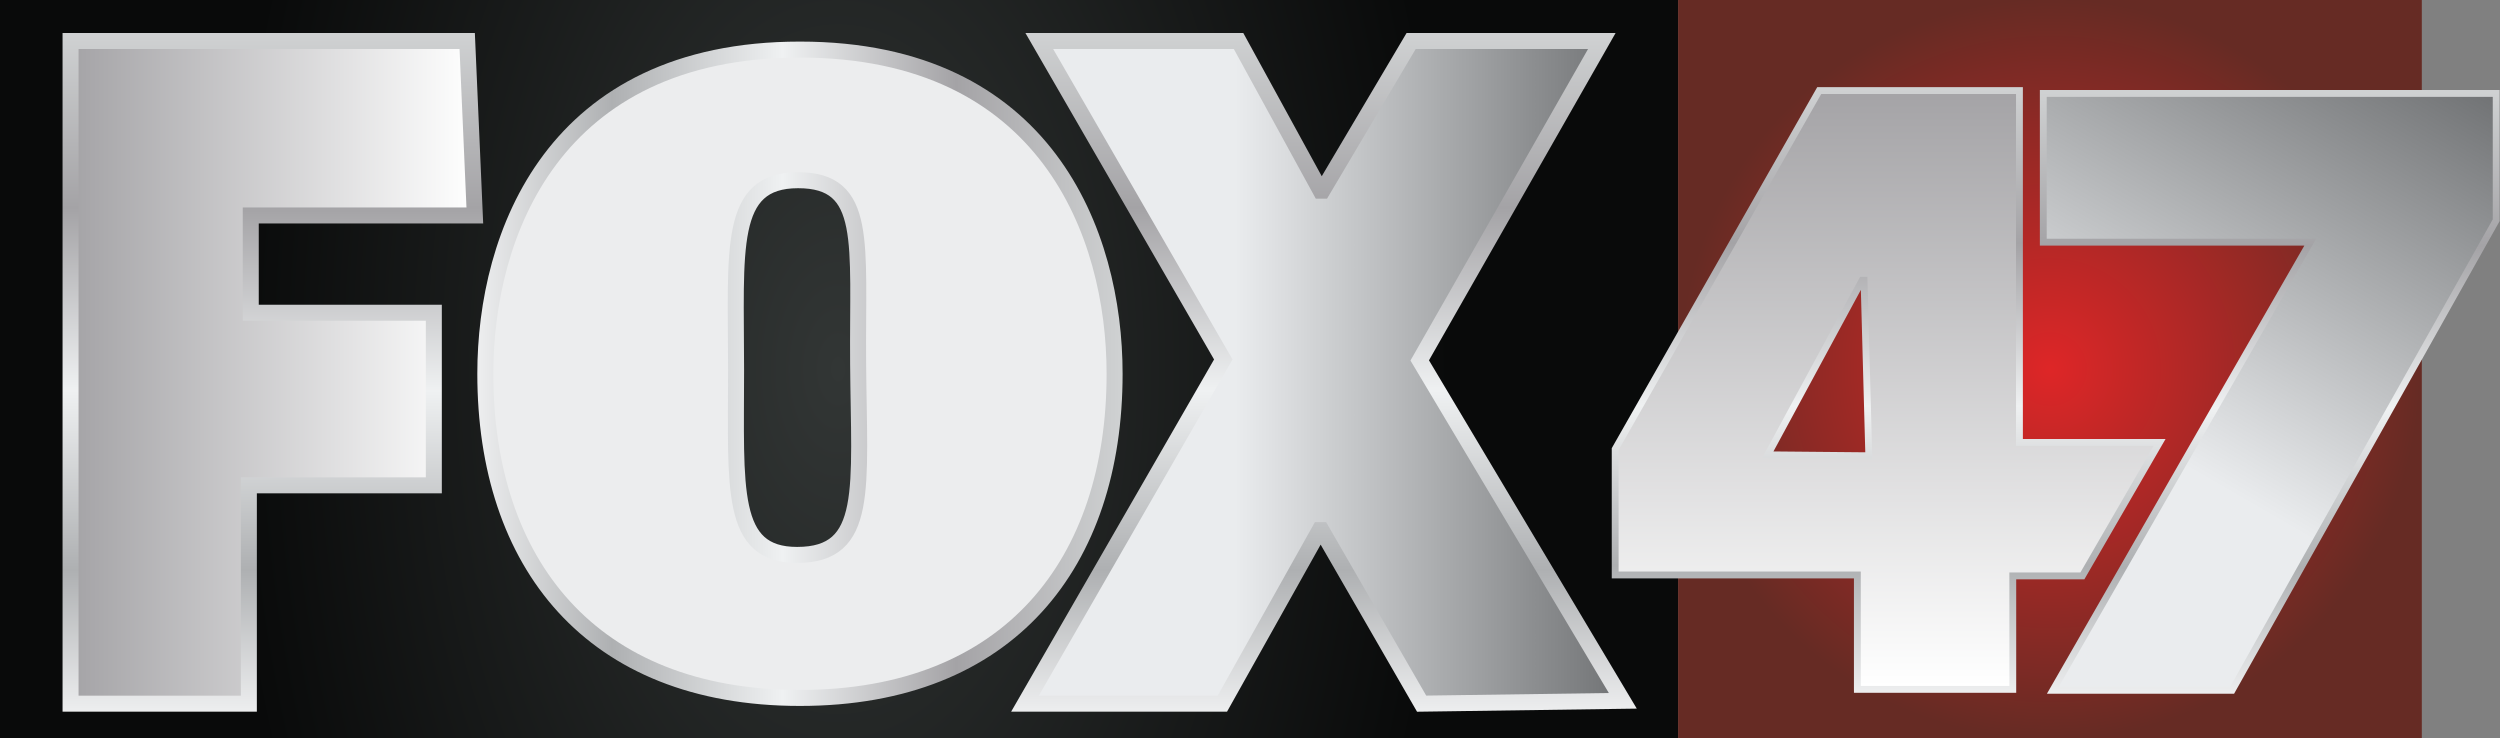
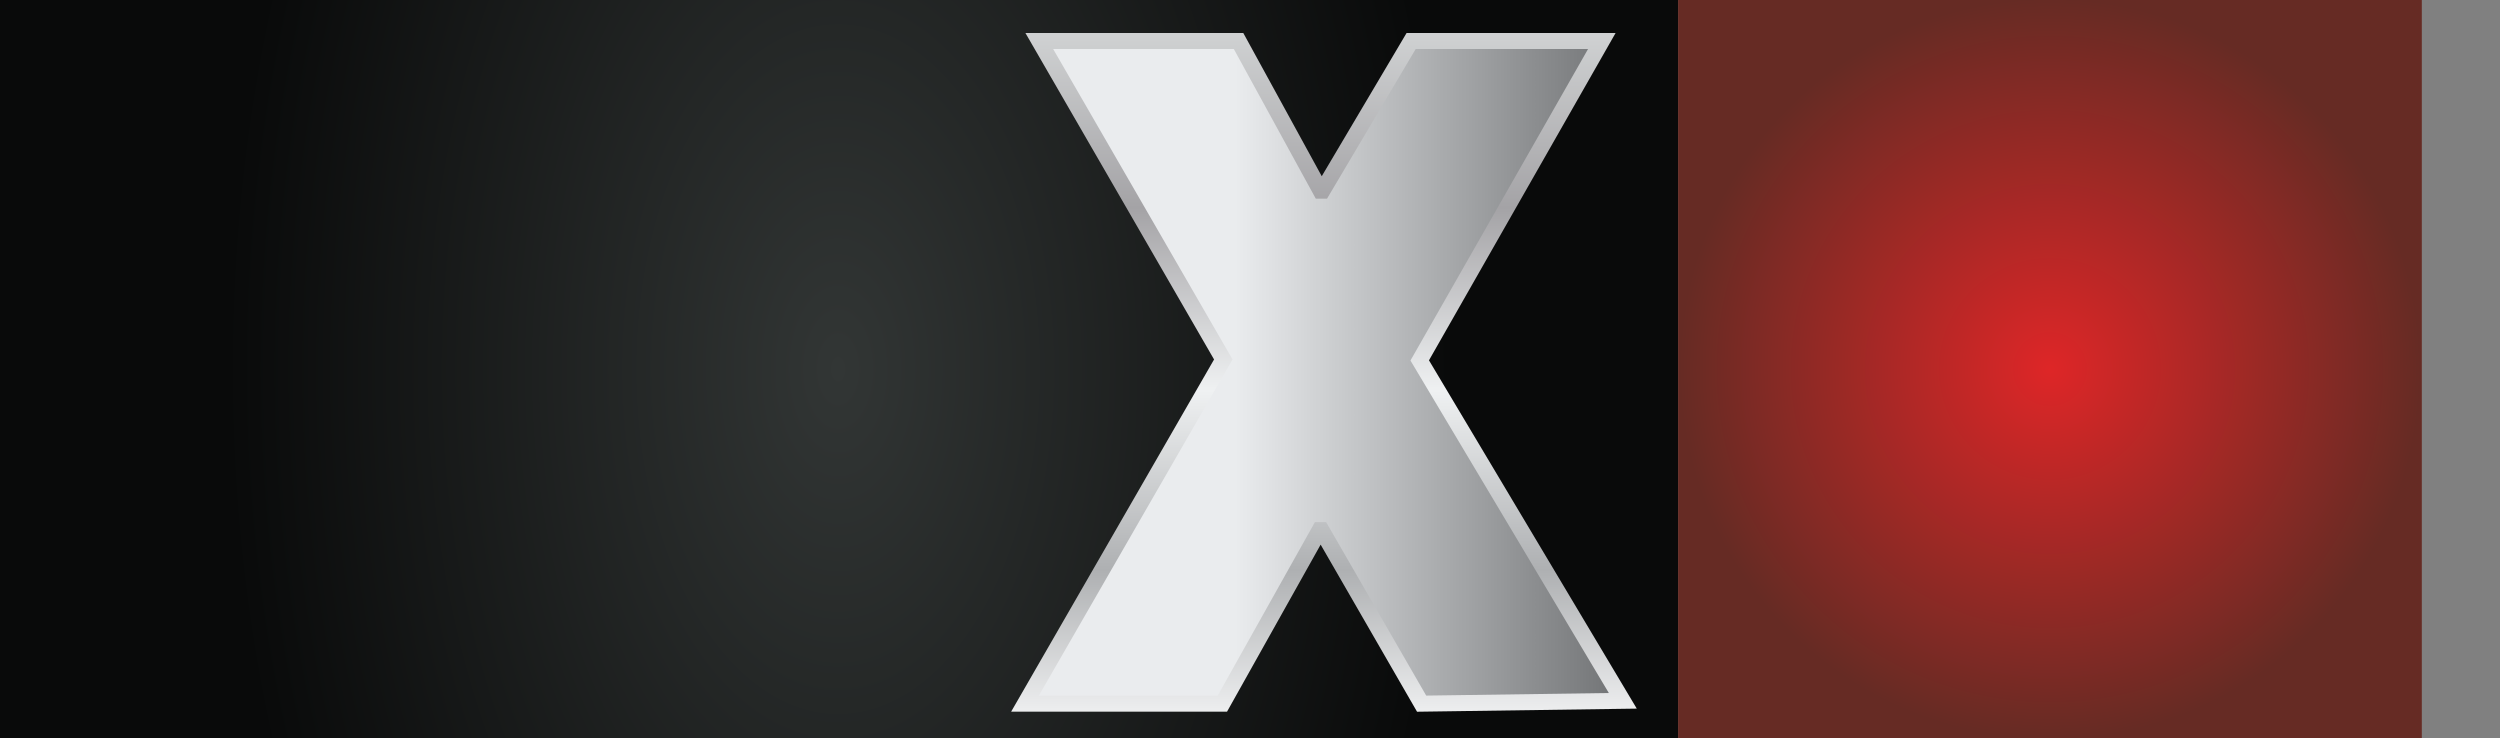
<svg xmlns="http://www.w3.org/2000/svg" version="1.1" id="Layer_1" x="0px" y="0px" viewBox="0 0 262.2 77.4" style="enable-background:new 0 0 262.2 77.4;" xml:space="preserve">
  <rect x="0" y="0" width="262.2" height="77.4" fill="#808080" stroke="none" />
  <style type="text/css">
	.st0{fill:url(#SVGID_1_);}
	.st1{fill:url(#SVGID_00000086684559253103446920000014299406222199371447_);}
	
		.st2{fill:url(#SVGID_00000016768367917254007760000012462879648299564428_);stroke:url(#SVGID_00000157310609754508921160000003720773298014397885_);stroke-width:0.719;stroke-miterlimit:10;}
	
		.st3{fill:url(#SVGID_00000133494896620586060730000011405711244433337216_);stroke:url(#SVGID_00000002368825893274665980000000831997003907933866_);stroke-width:0.719;stroke-miterlimit:10;}
	
		.st4{fill:url(#SVGID_00000052807536789156416170000017544018197150834568_);stroke:url(#SVGID_00000056419398774424423670000014490881330404963209_);stroke-width:1.678;stroke-miterlimit:10;}
	
		.st5{fill:#ECEDEE;stroke:url(#SVGID_00000090982414423093192490000016720252076234076580_);stroke-width:1.678;stroke-miterlimit:10;}
	
		.st6{fill:url(#SVGID_00000116237102742159520710000001520640199625957033_);stroke:url(#SVGID_00000177455152022673713100000002070371964121545142_);stroke-width:1.678;stroke-miterlimit:10;}
</style>
  <radialGradient id="SVGID_1_" cx="304.716" cy="-156.689" r="49.187" gradientTransform="matrix(1.306 0 0 2.232 -310.051 388.446)" gradientUnits="userSpaceOnUse">
    <stop offset="0" style="stop-color:#323635" />
    <stop offset="1" style="stop-color:#090A0A" />
  </radialGradient>
  <rect class="st0" width="176" height="77.4" />
  <radialGradient id="SVGID_00000075879238482699762200000007172811605069498546_" cx="215" cy="1034.7" r="38.85" gradientTransform="matrix(1 0 0 1 0 -996)" gradientUnits="userSpaceOnUse">
    <stop offset="0" style="stop-color:#DE2627" />
    <stop offset="1" style="stop-color:#662B24" />
  </radialGradient>
  <rect x="176" style="fill:url(#SVGID_00000075879238482699762200000007172811605069498546_);" width="78" height="77.4" />
  <linearGradient id="SVGID_00000001651388030463496700000006081548347812891562_" gradientUnits="userSpaceOnUse" x1="197.95" y1="1068.187" x2="197.95" y2="1005.465" gradientTransform="matrix(1 0 0 1 0 -996)">
    <stop offset="3.624326e-03" style="stop-color:#FFFFFF" />
    <stop offset="1" style="stop-color:#A4A3A6" />
  </linearGradient>
  <linearGradient id="SVGID_00000158718758580061021940000003484997894046379446_" gradientUnits="userSpaceOnUse" x1="198.082" y1="1005.14" x2="198.082" y2="1068.582" gradientTransform="matrix(1 0 0 1 0 -996)">
    <stop offset="3.624326e-03" style="stop-color:#CFD1D2" />
    <stop offset="0.258" style="stop-color:#A4A3A6" />
    <stop offset="0.527" style="stop-color:#EFF1F2" />
    <stop offset="0.791" style="stop-color:#AEB0B2" />
    <stop offset="1" style="stop-color:#EDEEEF" />
  </linearGradient>
-   <path style="fill:url(#SVGID_00000001651388030463496700000006081548347812891562_);stroke:url(#SVGID_00000158718758580061021940000003484997894046379446_);stroke-width:0.719;stroke-miterlimit:10;" d="  M194.8,72.2V60.3h-25.4V47.1l21.4-37.6h21v36.9h14.7l-8.1,14h-7.3v11.9h-16.3V72.2z M195.5,29.4h-0.2l-9.9,18.3l10.6,0.1L195.5,29.4  z" />
  <linearGradient id="SVGID_00000075156843024574452410000002202755480360313739_" gradientUnits="userSpaceOnUse" x1="247.153" y1="997.344" x2="208.422" y2="1064.429" gradientTransform="matrix(1 0 0 1 0 -996)">
    <stop offset="0" style="stop-color:#707274" />
    <stop offset="0.648" style="stop-color:#EAECEE" />
  </linearGradient>
  <linearGradient id="SVGID_00000149351133139075372630000001159925949321362874_" gradientUnits="userSpaceOnUse" x1="238.05" y1="1005.44" x2="238.05" y2="1068.76" gradientTransform="matrix(1 0 0 1 0 -996)">
    <stop offset="3.624326e-03" style="stop-color:#CFD1D2" />
    <stop offset="0.258" style="stop-color:#A4A3A6" />
    <stop offset="0.527" style="stop-color:#EFF1F2" />
    <stop offset="0.791" style="stop-color:#AEB0B2" />
    <stop offset="1" style="stop-color:#EDEEEF" />
  </linearGradient>
-   <path style="fill:url(#SVGID_00000075156843024574452410000002202755480360313739_);stroke:url(#SVGID_00000149351133139075372630000001159925949321362874_);stroke-width:0.719;stroke-miterlimit:10;" d="  M215.3,72.4l27-47h-28V9.8h47.5v13.3l-27.7,49.3H215.3z" />
  <linearGradient id="SVGID_00000020370748217746625640000006432046208409937299_" gradientUnits="userSpaceOnUse" x1="49.8" y1="1035.05" x2="7.4" y2="1035.05" gradientTransform="matrix(1 0 0 1 0 -996)">
    <stop offset="3.624326e-03" style="stop-color:#FFFFFF" />
    <stop offset="1" style="stop-color:#A4A3A6" />
  </linearGradient>
  <linearGradient id="SVGID_00000086684316324658768110000017185071695925178003_" gradientUnits="userSpaceOnUse" x1="28.619" y1="999.461" x2="28.619" y2="1070.639" gradientTransform="matrix(1 0 0 1 0 -996)">
    <stop offset="3.624326e-03" style="stop-color:#CFD1D2" />
    <stop offset="0.258" style="stop-color:#A4A3A6" />
    <stop offset="0.527" style="stop-color:#EFF1F2" />
    <stop offset="0.791" style="stop-color:#AEB0B2" />
    <stop offset="1" style="stop-color:#EDEEEF" />
  </linearGradient>
-   <path style="fill:url(#SVGID_00000020370748217746625640000006432046208409937299_);stroke:url(#SVGID_00000086684316324658768110000017185071695925178003_);stroke-width:1.678;stroke-miterlimit:10;" d="  M7.4,73.8V4.3H49l0.8,18.3H26.3v10.2h19.2v18.1H26.1v22.9H7.4z" />
  <linearGradient id="SVGID_00000109738459689523697180000010042093615660081836_" gradientUnits="userSpaceOnUse" x1="117.739" y1="1035.2" x2="50.061" y2="1035.2" gradientTransform="matrix(1 0 0 1 0 -996)">
    <stop offset="3.624326e-03" style="stop-color:#CFD1D2" />
    <stop offset="0.258" style="stop-color:#A4A3A6" />
    <stop offset="0.527" style="stop-color:#EFF1F2" />
    <stop offset="0.791" style="stop-color:#AEB0B2" />
    <stop offset="1" style="stop-color:#EDEEEF" />
  </linearGradient>
-   <path style="fill:#ECEDEE;stroke:url(#SVGID_00000109738459689523697180000010042093615660081836_);stroke-width:1.678;stroke-miterlimit:10;" d="  M50.9,39.2c0-14.6,7.1-34,33-34c25.8,0,33,19.3,33,34c0,19.8-11,34-33,34S50.9,59,50.9,39.2z M90,38.1c-0.1-12.7,1.1-19.2-6.3-19.2  s-6.5,7.2-6.5,19.9c0,12.5-0.7,19.4,6.4,19.4C91.2,58.2,90.1,51.3,90,38.1z" />
  <linearGradient id="SVGID_00000047776097564354220800000012685692088927638676_" gradientUnits="userSpaceOnUse" x1="170.2" y1="1035.05" x2="107.5" y2="1035.05" gradientTransform="matrix(1 0 0 1 0 -996)">
    <stop offset="0" style="stop-color:#707274" />
    <stop offset="0.648" style="stop-color:#EAECEE" />
  </linearGradient>
  <linearGradient id="SVGID_00000138572675699089060820000011125320723847005115_" gradientUnits="userSpaceOnUse" x1="138.857" y1="999.461" x2="138.857" y2="1070.646" gradientTransform="matrix(1 0 0 1 0 -996)">
    <stop offset="3.624326e-03" style="stop-color:#CFD1D2" />
    <stop offset="0.258" style="stop-color:#A4A3A6" />
    <stop offset="0.527" style="stop-color:#EFF1F2" />
    <stop offset="0.791" style="stop-color:#AEB0B2" />
    <stop offset="1" style="stop-color:#EDEEEF" />
  </linearGradient>
  <path style="fill:url(#SVGID_00000047776097564354220800000012685692088927638676_);stroke:url(#SVGID_00000138572675699089060820000011125320723847005115_);stroke-width:1.678;stroke-miterlimit:10;" d="  M149.1,73.8l-10.5-18.2h-0.2l-10.2,18.2h-20.7l20.8-36.1L109,4.3h20.9l8.6,15.7h0.2L148,4.3h20l-19.1,33.5l21.3,35.7L149.1,73.8z" />
</svg>